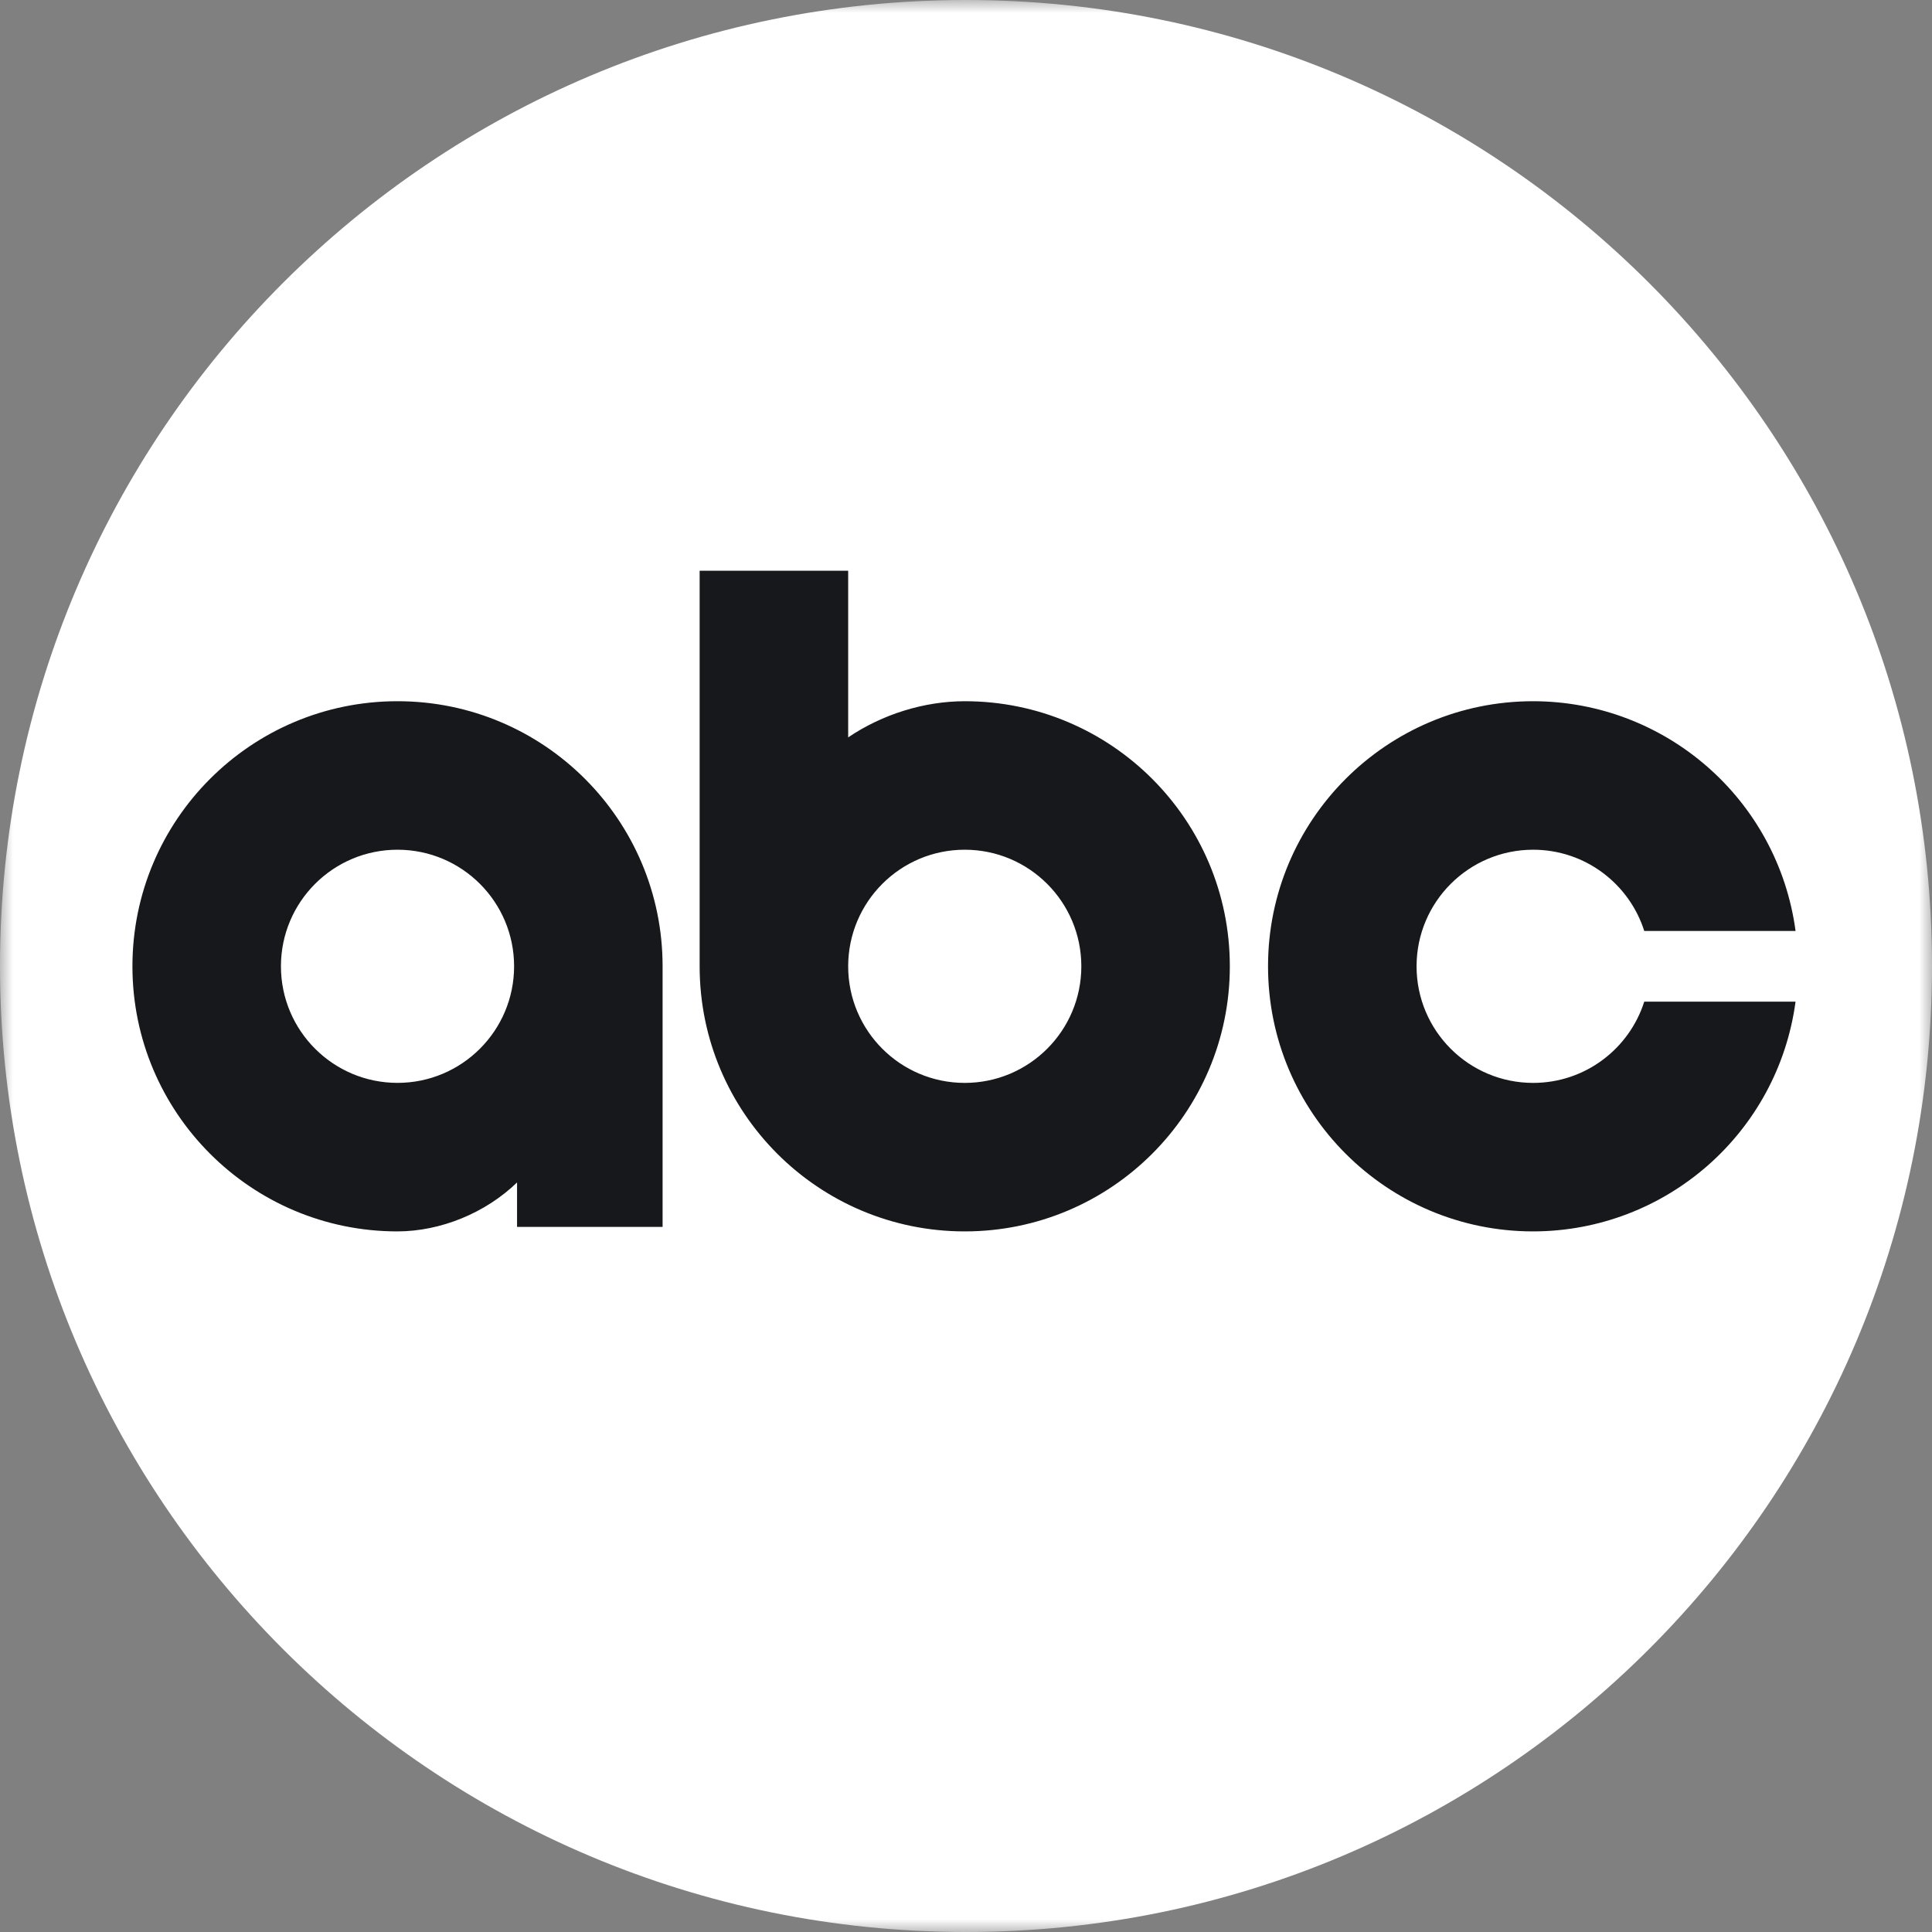
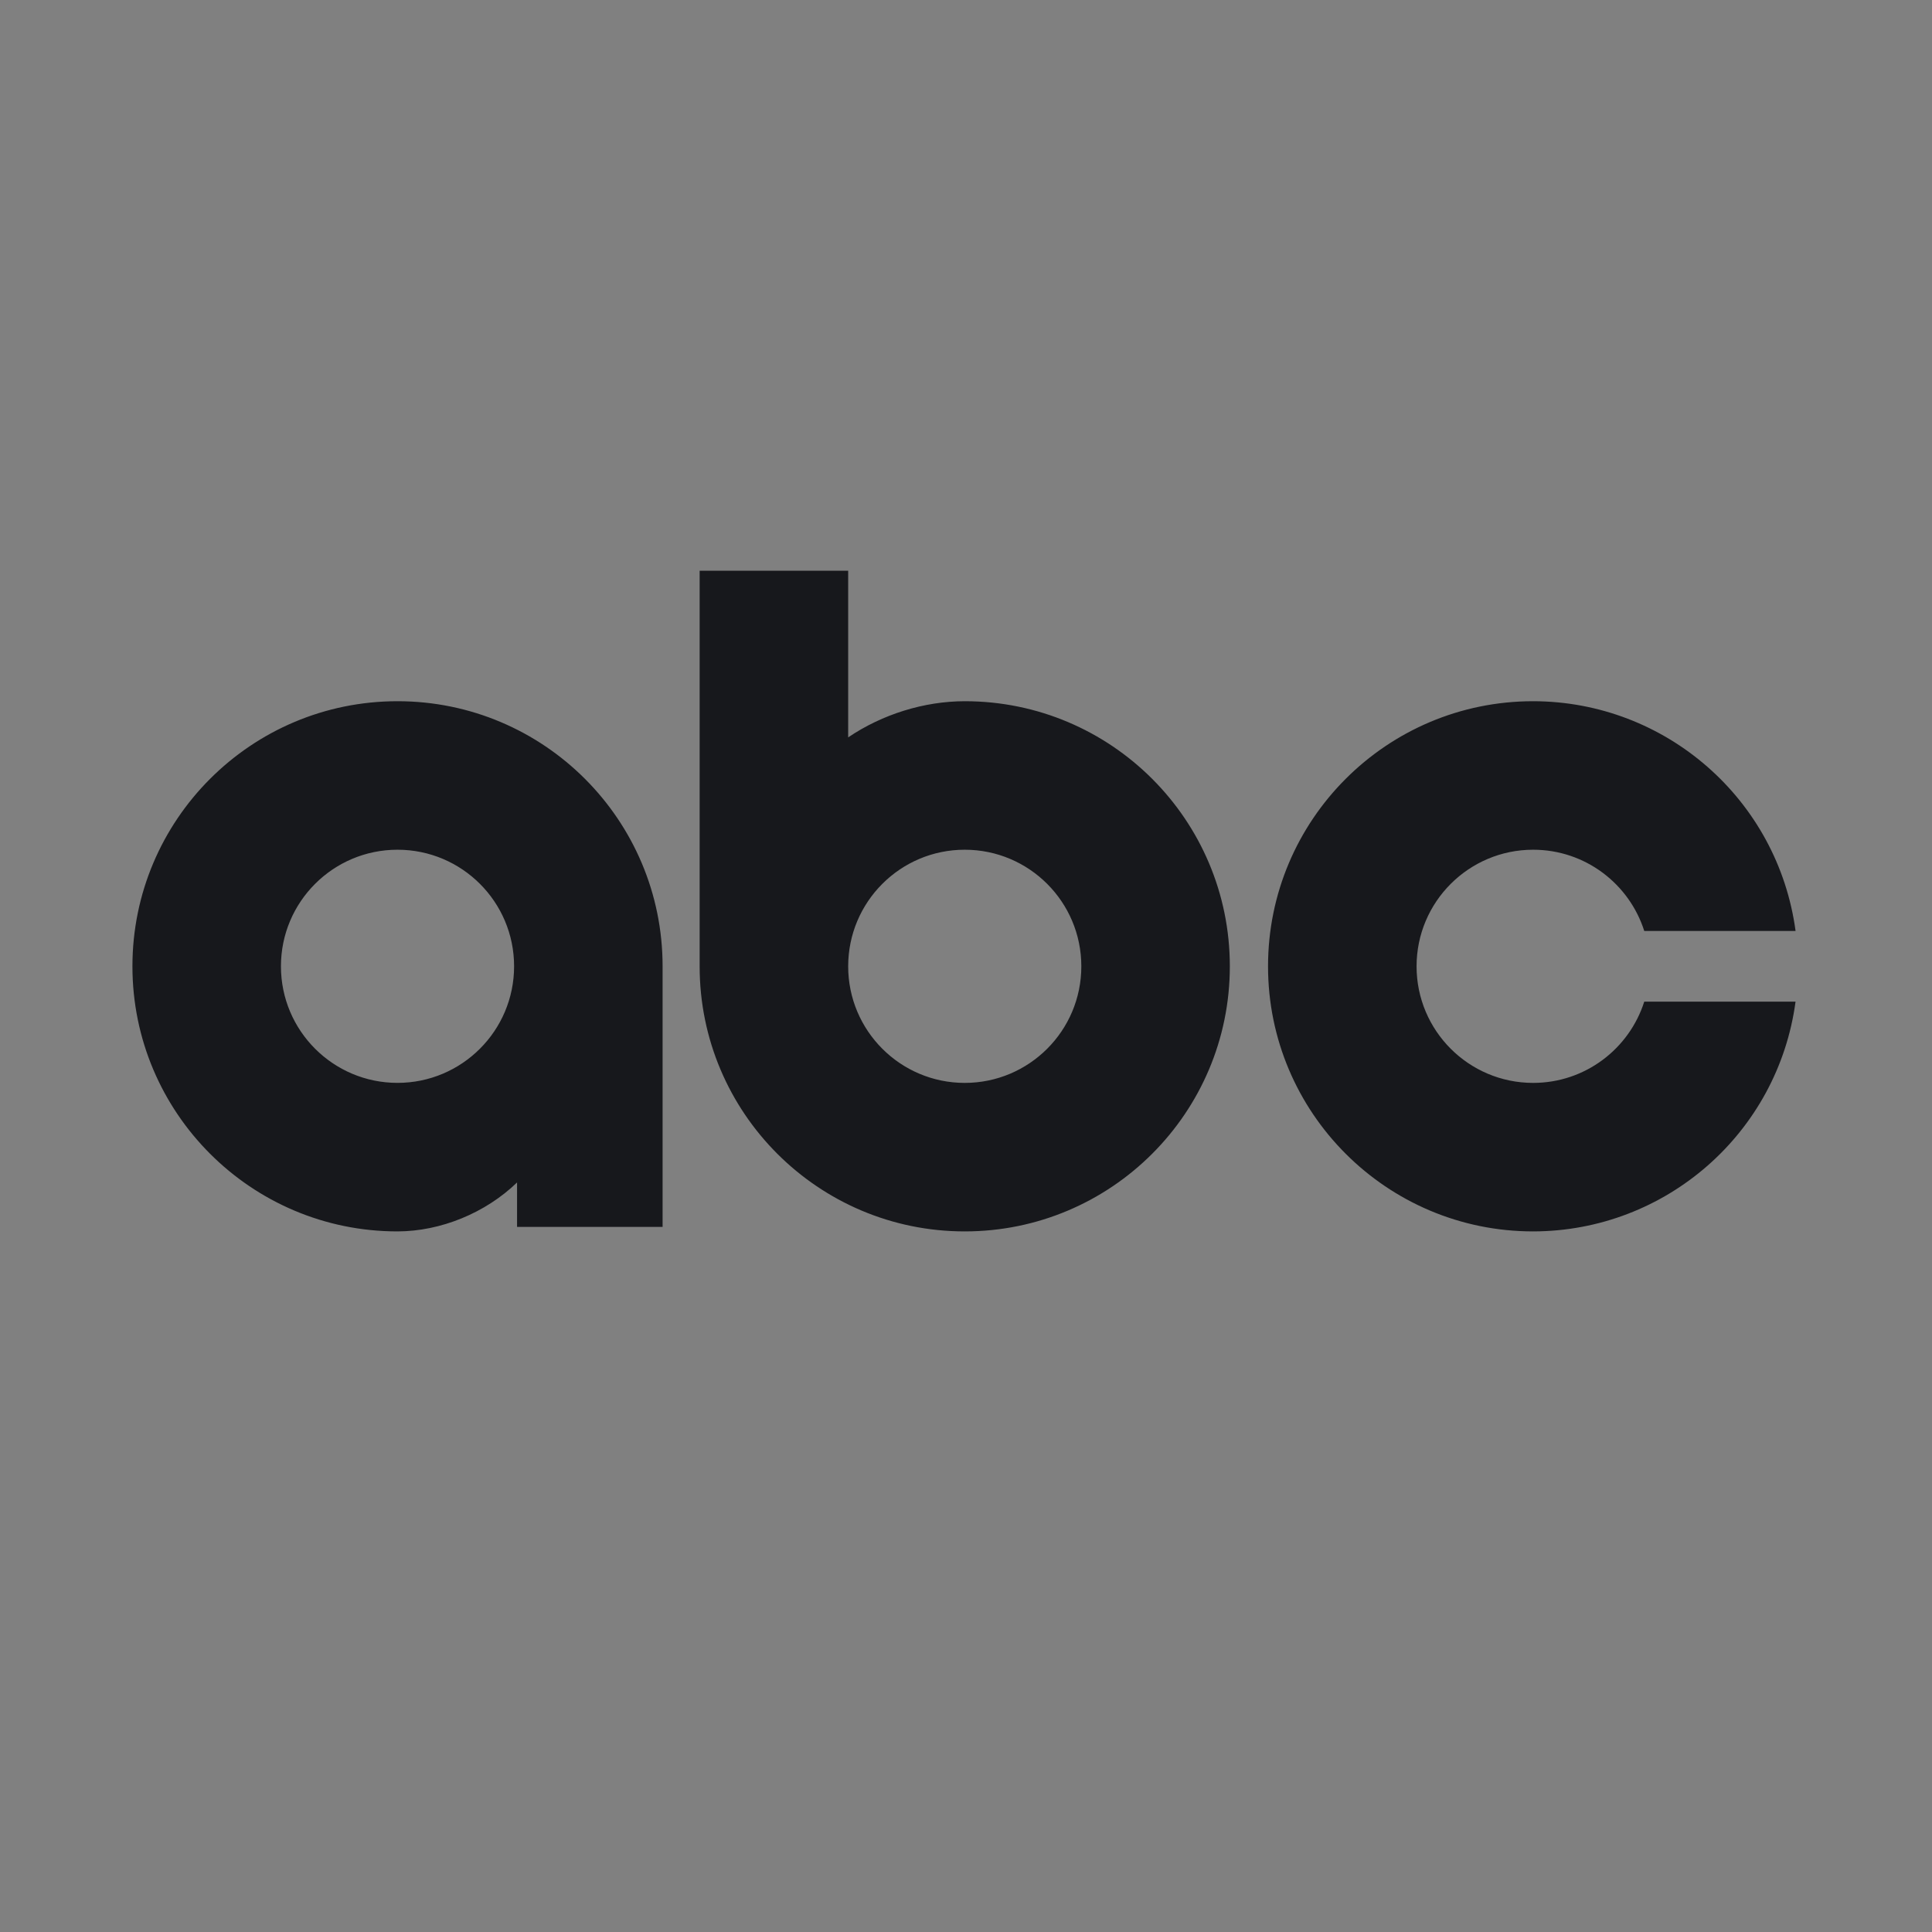
<svg xmlns="http://www.w3.org/2000/svg" width="75" height="75" viewBox="0 0 75 75" fill="none">
  <rect x="0" y="0" width="75" height="75" fill="#808080" stroke="none" />
  <mask id="mask0_7674_3532" style="mask-type:luminance" maskUnits="userSpaceOnUse" x="0" y="0" width="75" height="75">
    <path d="M0 0H75V75H0V0Z" fill="white" />
  </mask>
  <g mask="url(#mask0_7674_3532)">
-     <path d="M37.5 0C16.789 0 0 16.79 0 37.5C0 58.211 16.789 75 37.5 75C58.211 75 75 58.211 75 37.5C75 16.79 58.211 0 37.5 0Z" fill="white" />
-   </g>
+     </g>
  <path fill-rule="evenodd" clip-rule="evenodd" d="M59.516 27.221C53.833 27.221 49.225 31.828 49.225 37.512C49.225 43.195 53.833 47.803 59.516 47.803C64.665 47.797 69.018 43.986 69.703 38.883H63.83C63.248 40.713 61.538 42.038 59.516 42.038C57.017 42.038 54.991 40.011 54.991 37.513C54.991 35.013 57.018 32.987 59.516 32.986C61.538 32.986 63.249 34.312 63.83 36.141H69.704C69.018 31.037 64.665 27.227 59.516 27.221ZM15.431 42.037C12.932 42.037 10.906 40.011 10.906 37.511C10.906 35.011 12.933 32.986 15.431 32.986C17.931 32.986 19.957 35.012 19.957 37.511C19.957 40.011 17.93 42.037 15.431 42.037ZM25.722 47.629V37.512C25.722 31.828 21.115 27.221 15.431 27.221C9.748 27.221 5.141 31.828 5.141 37.512C5.141 43.195 9.748 47.803 15.431 47.803C17.108 47.8 18.847 47.088 20.072 45.903V47.629H25.722ZM37.451 32.986C39.951 32.986 41.977 35.013 41.977 37.513C41.977 40.013 39.95 42.038 37.451 42.038C34.952 42.038 32.926 40.011 32.926 37.513C32.926 35.012 34.952 32.986 37.451 32.986ZM27.16 22.156V37.512C27.16 43.195 31.768 47.803 37.451 47.803C43.135 47.803 47.742 43.195 47.742 37.512C47.742 31.828 43.135 27.221 37.451 27.221C35.882 27.223 34.258 27.723 32.926 28.625V22.156H27.16Z" fill="#17181C" />
</svg>